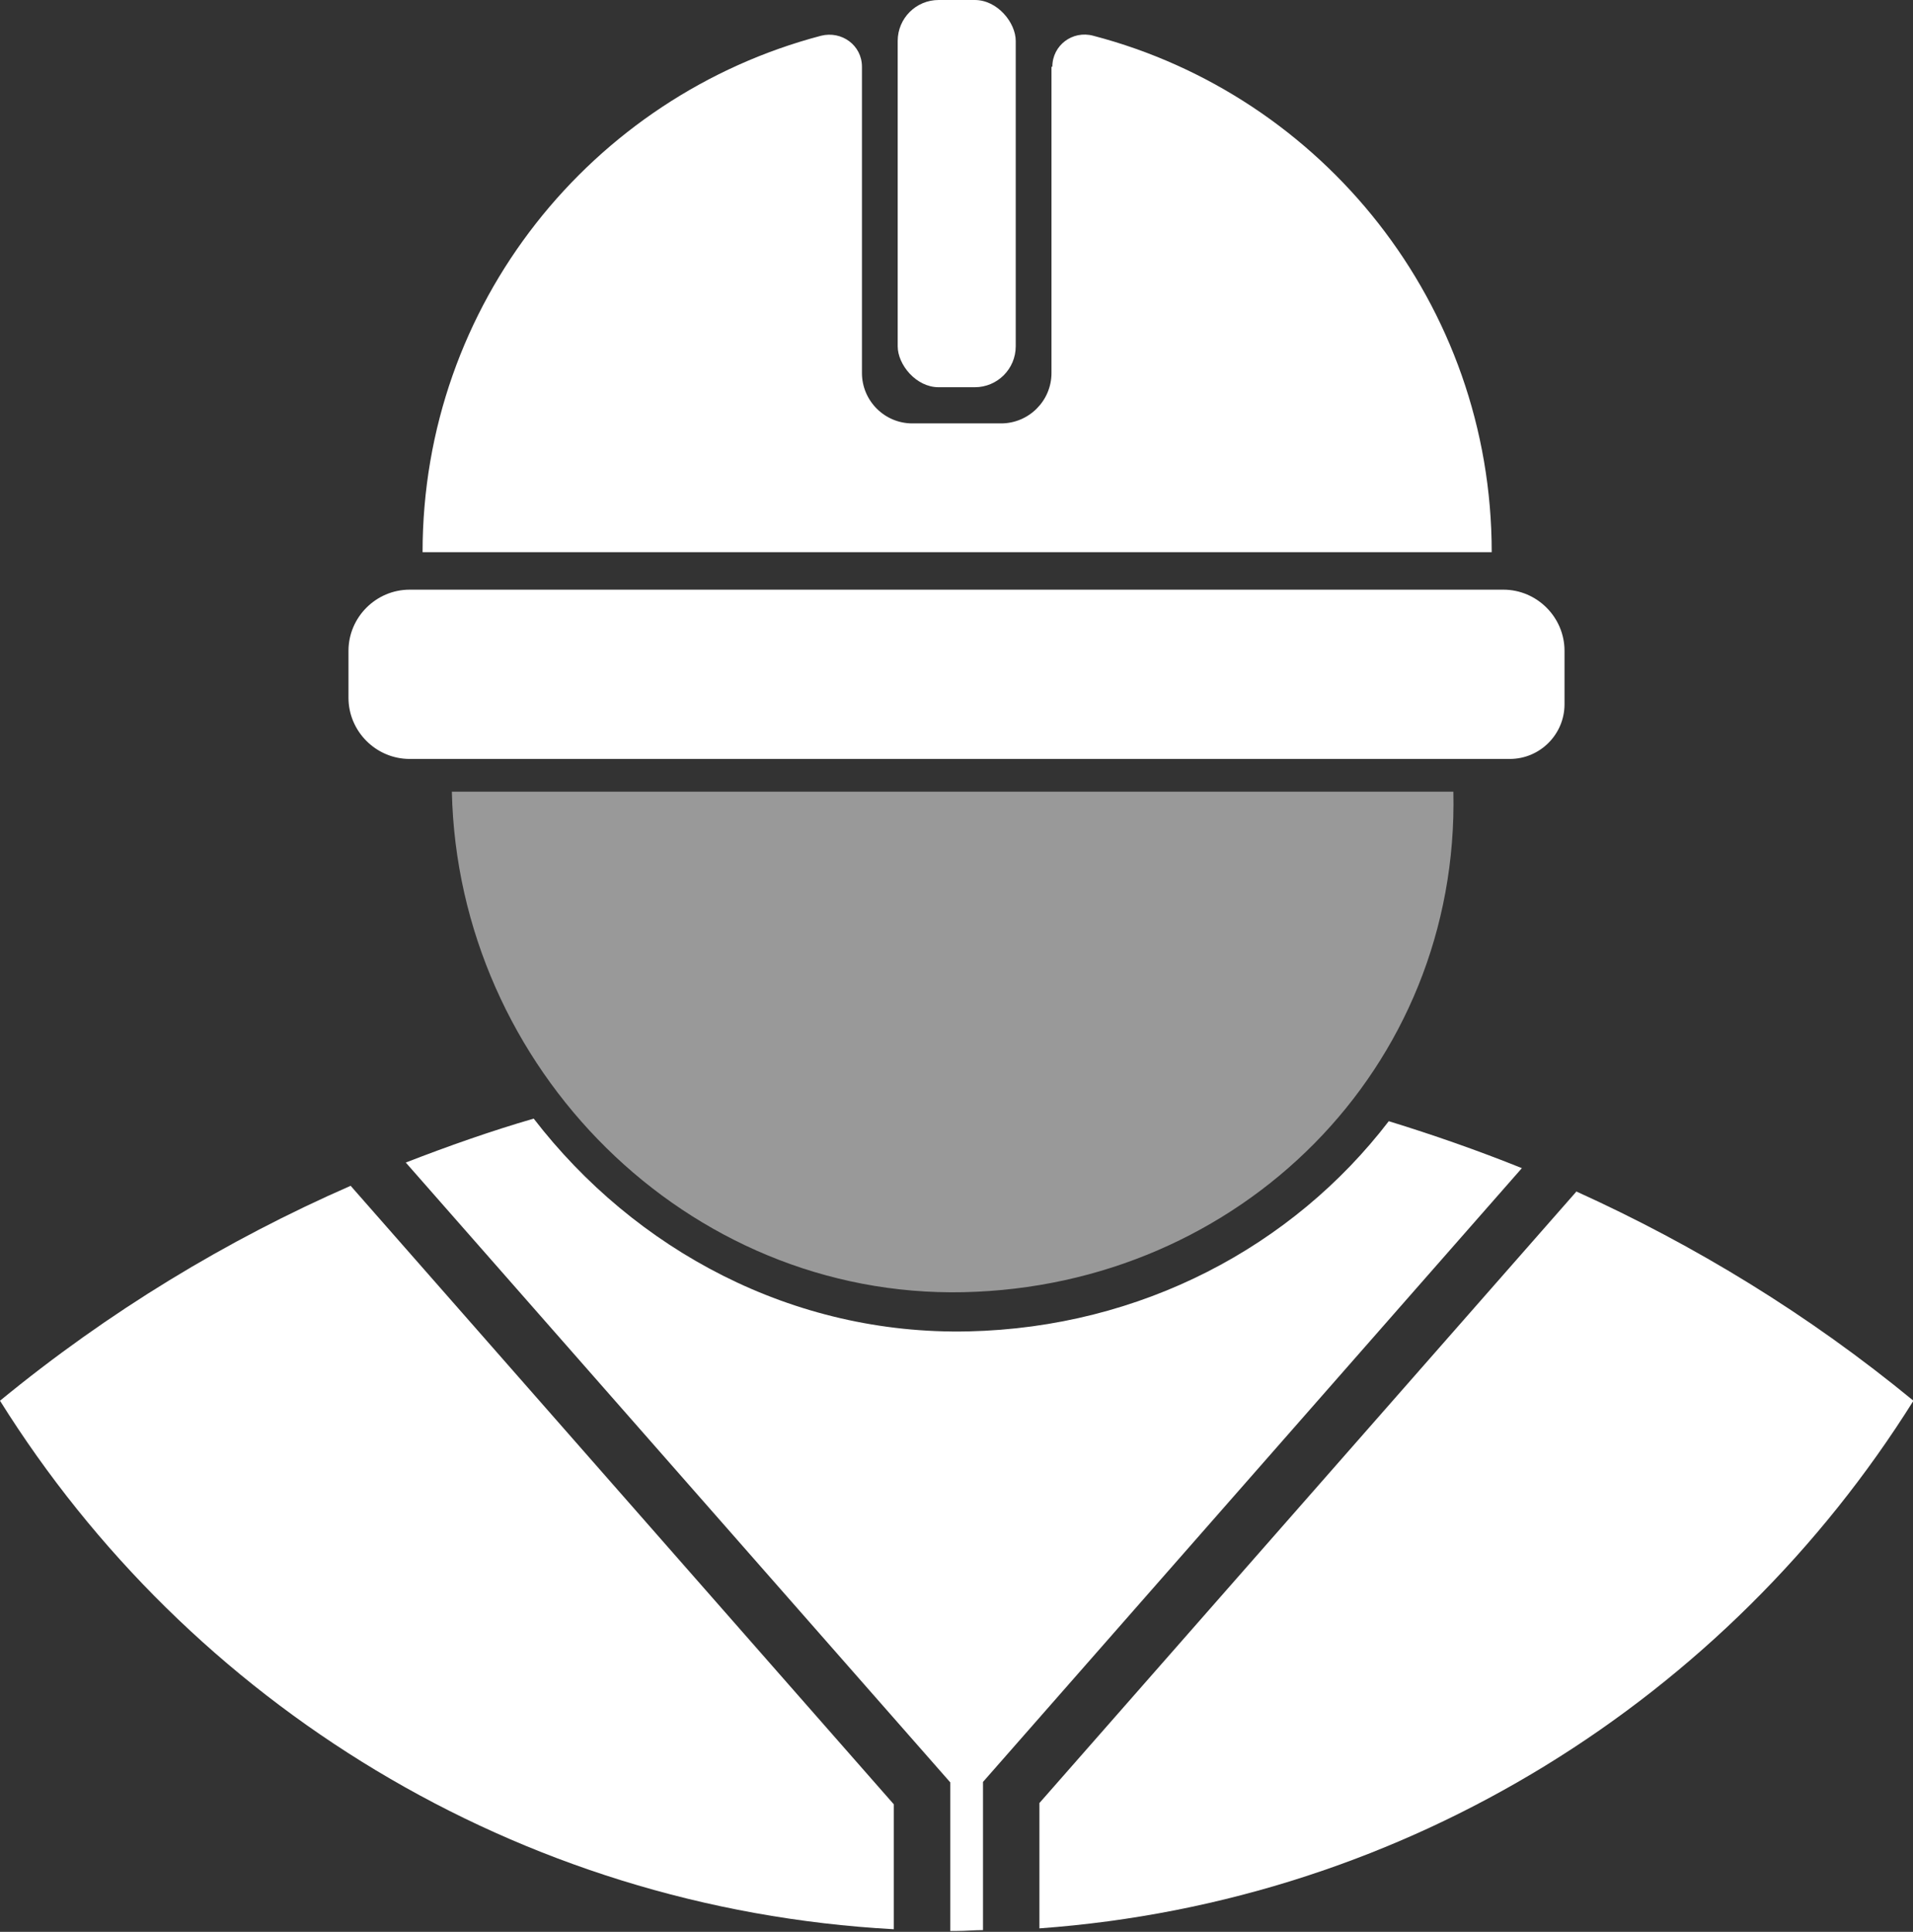
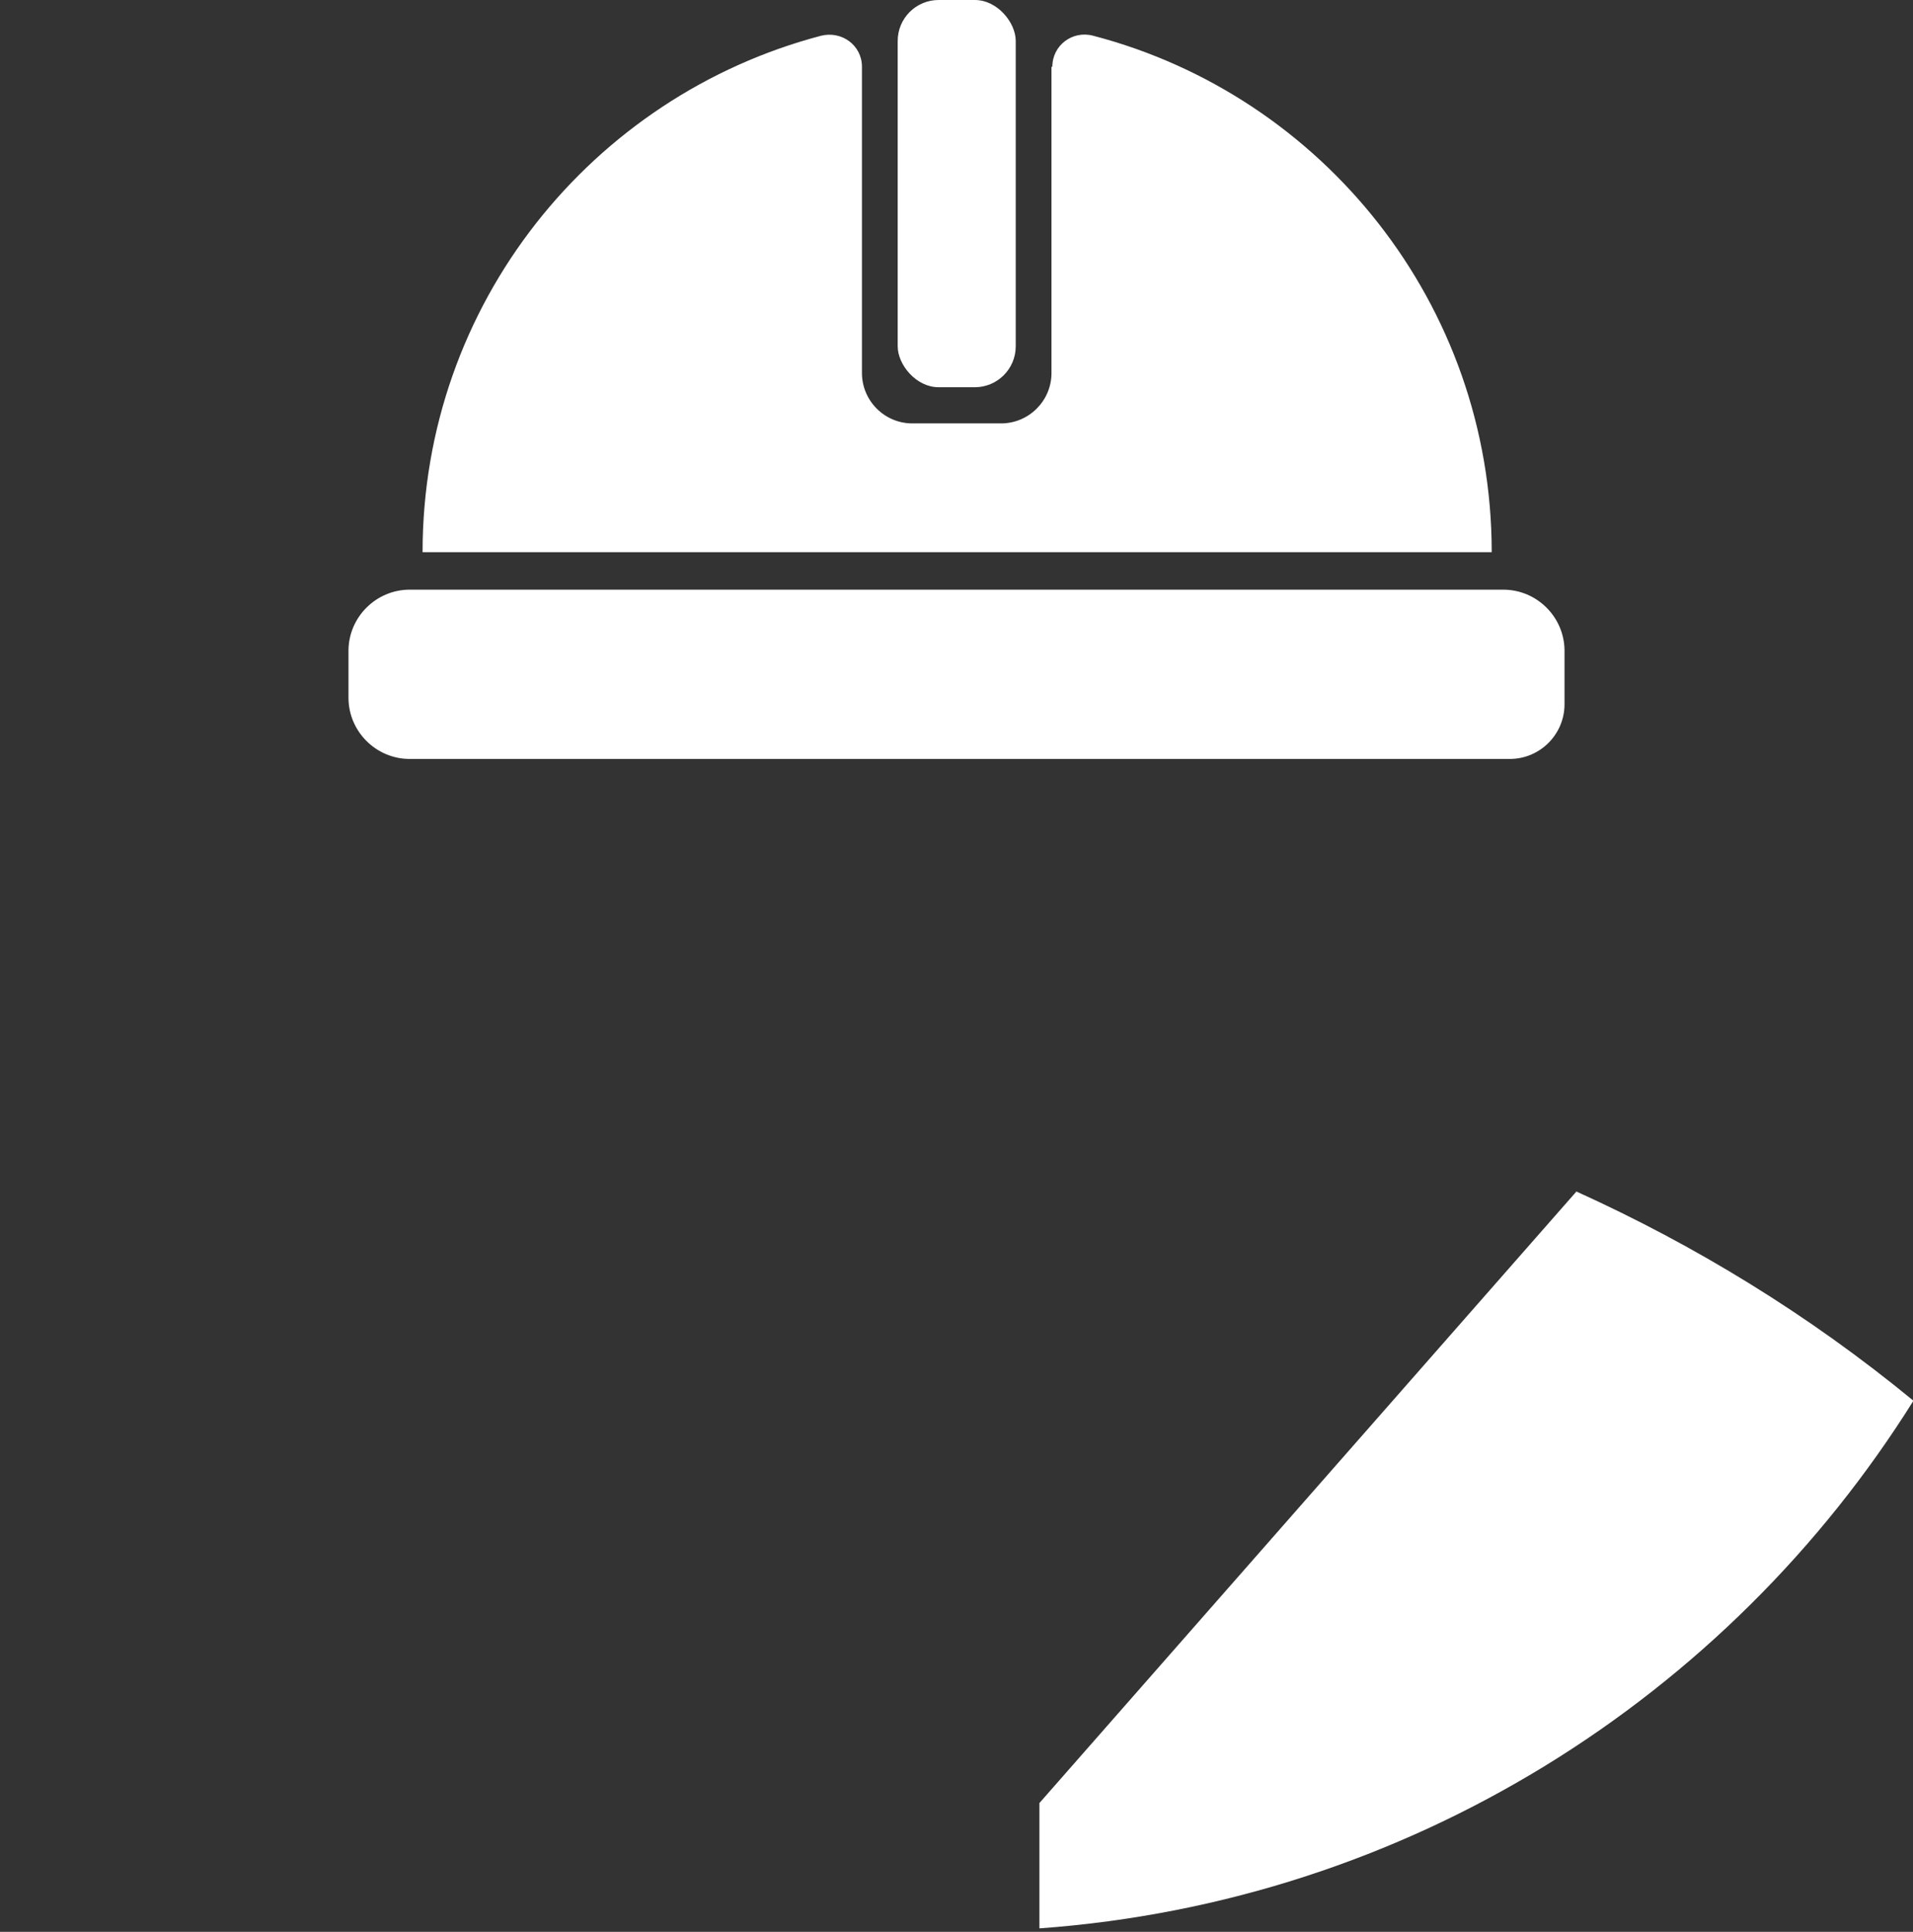
<svg xmlns="http://www.w3.org/2000/svg" id="Layer_2" data-name="Layer 2" viewBox="0 0 44.41 44.85">
  <rect x="0" y="0" width="44.41" height="44.85" fill="#333333" stroke="none" />
  <defs>
    <style>      .cls-1, .cls-2 {        fill: #fff;      }      .cls-2 {        opacity: .5;      }    </style>
  </defs>
  <g id="Layer_1-2" data-name="Layer 1">
    <g>
-       <path class="cls-2" d="m33.74,18.38c.14,6.42-4.95,11.48-11.37,11.62h0c-6.42.14-11.74-5.2-11.88-11.62h23.25Z" />
      <path class="cls-1" d="m9.51,13.69h25.39c.78,0,1.42.64,1.42,1.42v1.24c0,.7-.57,1.27-1.27,1.27H9.51c-.78,0-1.42-.64-1.42-1.42v-1.09c0-.78.64-1.42,1.42-1.42Z" />
      <path class="cls-1" d="m24.41,1.55v7.11c0,.65-.53,1.17-1.17,1.17h-2.06c-.65,0-1.17-.53-1.17-1.17V1.55c0-.5-.47-.84-.95-.72-5.32,1.4-9.25,6.23-9.25,11.99h24.82c0-5.76-3.93-10.6-9.25-11.99-.48-.13-.95.22-.95.72Z" />
      <rect class="cls-1" x="20.84" width="2.74" height="8.99" rx=".95" ry=".95" />
      <g>
-         <path class="cls-1" d="m22.82,41.38h0s0-.01,0-.01h0s0,0,0,0l12.51-14.25c-1.02-.41-2.05-.77-3.09-1.09-2.23,2.91-5.75,4.79-9.76,4.88h0c-4.08.09-7.74-1.89-10.09-4.94-1,.29-1.99.64-2.97,1.02l12.64,14.39h0v3.45c.05,0,.1,0,.15,0,.2,0,.41-.02.61-.02v-3.44Z" />
-         <path class="cls-1" d="m20.75,41.89l-12.61-14.36c-2.88,1.26-5.62,2.92-8.14,4.99,4.38,7.01,11.99,11.79,20.75,12.27v-2.91Z" />
        <path class="cls-1" d="m36.59,27.67l-12.46,14.19v2.91c8.56-.62,15.98-5.36,20.29-12.25-2.43-2-5.07-3.61-7.83-4.86Z" />
      </g>
    </g>
  </g>
</svg>